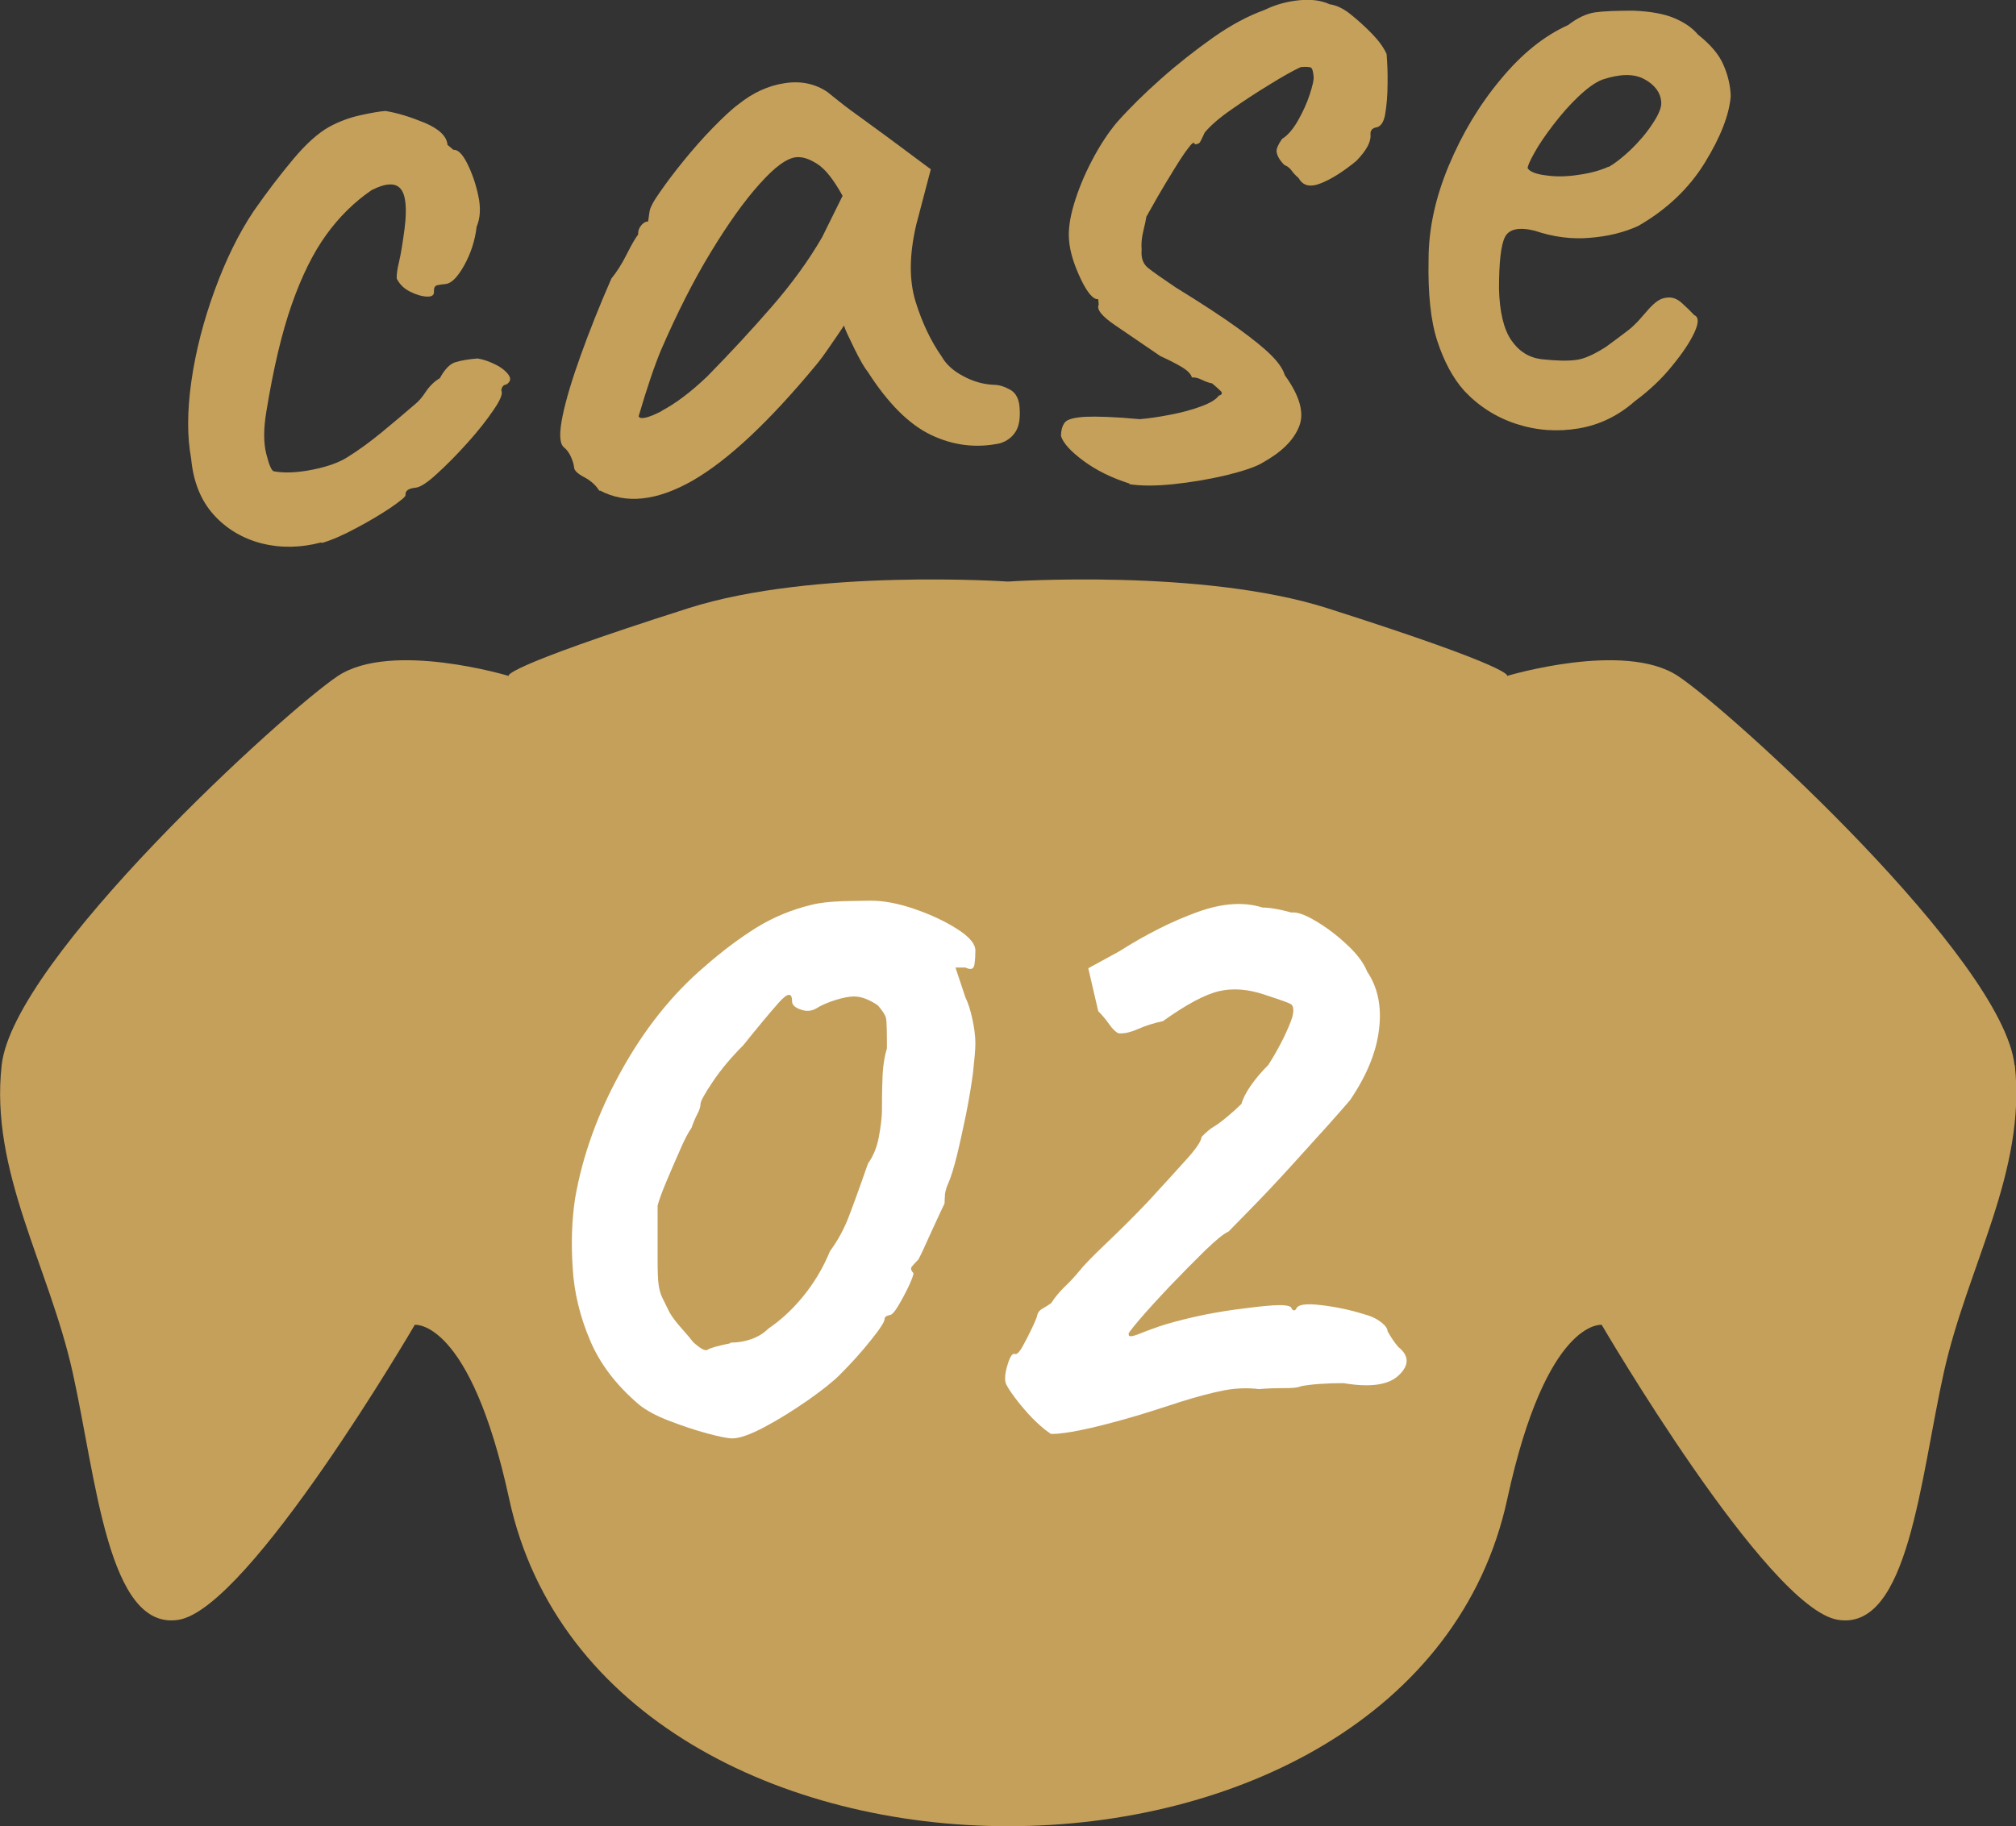
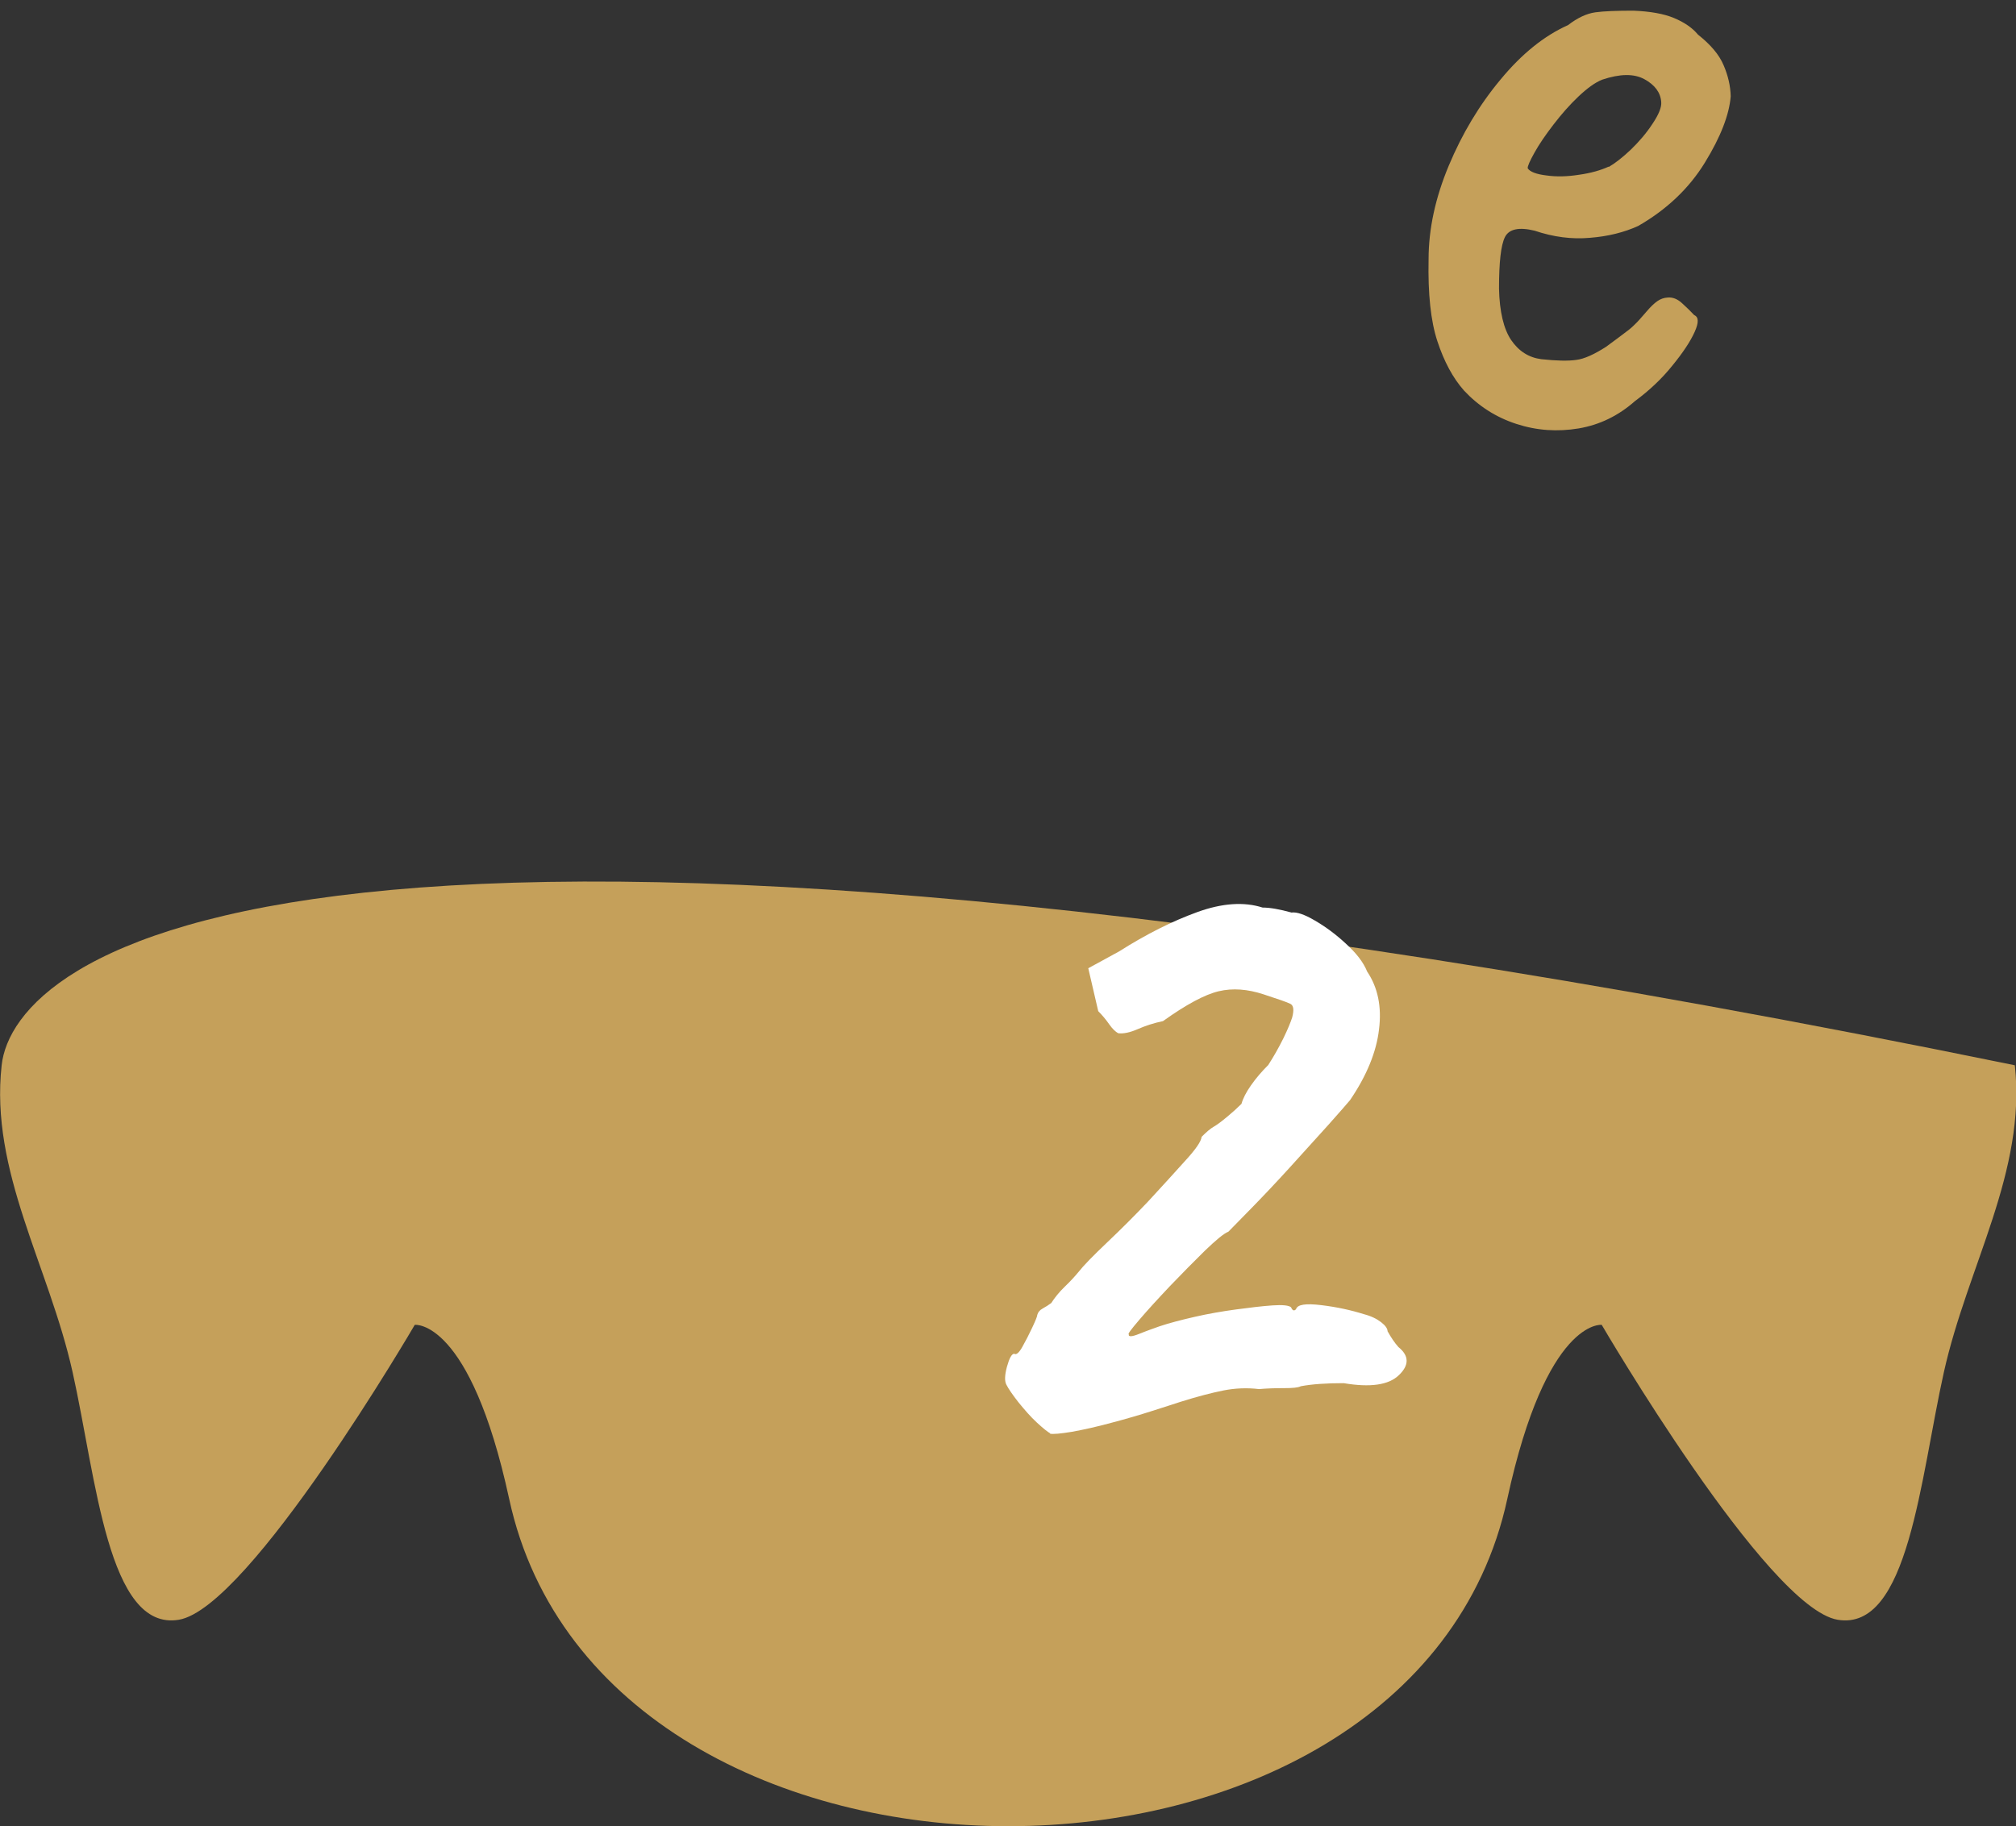
<svg xmlns="http://www.w3.org/2000/svg" id="_レイヤー_2" data-name="レイヤー 2" viewBox="0 0 85.01 77.03">
  <rect x="0" y="0" width="85.01" height="77.03" fill="#333333" stroke="none" />
  <defs>
    <style>
      .cls-1 {
        fill: #c5a05a;
      }

      .cls-1, .cls-2 {
        stroke-width: 0px;
      }

      .cls-2 {
        fill: #fff;
      }
    </style>
  </defs>
  <g id="_レイアウト" data-name="レイアウト">
    <g>
      <g>
-         <path class="cls-1" d="M13.54,22.88c-.87.23-1.71.24-2.51.04-.8-.21-1.48-.61-2.02-1.21-.54-.6-.86-1.39-.95-2.37-.17-.91-.17-1.99.01-3.26.18-1.26.51-2.54.98-3.83s1.02-2.41,1.65-3.35c.55-.79,1.1-1.51,1.66-2.18.56-.67,1.07-1.12,1.54-1.38.41-.22.84-.38,1.3-.48.45-.1.8-.16,1.05-.18.5.08,1.05.25,1.66.5.61.26.93.57.96.93l.25.21c.18-.02.38.17.58.57.2.4.36.85.47,1.37.11.51.08.95-.07,1.3-.07.59-.25,1.14-.53,1.64-.28.5-.54.76-.79.78-.12.01-.24.03-.34.05-.11.03-.15.12-.14.27.01.15-.09.22-.3.21-.22-.01-.45-.08-.71-.21-.26-.13-.44-.31-.56-.55-.01-.15.02-.39.1-.72.08-.33.15-.79.23-1.38.11-.87.05-1.44-.17-1.69-.22-.26-.63-.24-1.22.06-.73.5-1.36,1.12-1.91,1.88s-1.03,1.73-1.45,2.92c-.42,1.19-.78,2.71-1.08,4.55-.12.72-.12,1.31,0,1.78.12.47.22.71.32.73.44.08.98.06,1.63-.07.65-.13,1.13-.31,1.46-.52.47-.29.95-.64,1.45-1.05.5-.41.97-.81,1.4-1.18.14-.11.3-.28.46-.53.16-.24.36-.44.6-.58.21-.39.44-.62.68-.68.24-.07.54-.12.91-.15.25.04.5.13.76.26.26.13.44.28.55.44.11.16.07.29-.1.4-.12.01-.19.09-.21.25.07.12-.03.39-.32.81-.29.43-.65.89-1.1,1.39-.45.5-.88.94-1.29,1.31-.41.38-.71.57-.9.59-.31.03-.45.13-.43.32,0,.06-.2.23-.62.52-.42.28-.9.57-1.45.86-.54.29-1.03.51-1.45.63Z" />
-         <path class="cls-1" d="M25.27,20.7c-.14-.23-.35-.42-.63-.57-.27-.14-.42-.28-.43-.4-.01-.12-.05-.27-.13-.45-.08-.18-.18-.32-.32-.43-.17-.17-.18-.6-.04-1.29.14-.69.4-1.55.77-2.58.37-1.03.8-2.11,1.29-3.23.22-.27.44-.61.65-1.03.21-.42.37-.69.48-.83-.01-.12.02-.24.11-.36.08-.11.18-.18.31-.19l.06-.42c.02-.15.16-.43.44-.82.27-.39.6-.83.99-1.31.39-.48.8-.95,1.24-1.4.44-.45.8-.79,1.09-1,.6-.48,1.25-.78,1.93-.88.68-.11,1.29.02,1.81.37.1.08.28.23.55.44.26.21.58.44.94.7.36.26.71.52,1.04.76l1.83,1.36-.62,2.36c-.29,1.26-.3,2.33-.02,3.23.28.9.65,1.67,1.1,2.31.18.32.48.6.9.82.42.23.85.35,1.28.37.25,0,.48.08.71.21.23.13.36.37.39.71.04.46-.01.81-.16,1.05-.15.24-.37.41-.67.5-1,.21-1.96.09-2.89-.35-.93-.44-1.82-1.33-2.68-2.67-.14-.17-.33-.5-.57-.99-.24-.49-.39-.8-.43-.96-.11.17-.29.43-.55.81-.26.38-.47.67-.64.87-1.98,2.39-3.71,4.01-5.21,4.87-1.5.85-2.79.99-3.89.41ZM27.9,17.33c.57-.3,1.22-.78,1.93-1.46.96-.98,1.87-1.96,2.72-2.94.85-.98,1.56-1.96,2.12-2.93l.86-1.74c-.37-.67-.72-1.12-1.06-1.34-.34-.22-.63-.31-.88-.29-.4.03-.92.41-1.56,1.13-.65.72-1.33,1.68-2.06,2.88-.73,1.2-1.42,2.57-2.09,4.11-.28.67-.6,1.61-.95,2.81.07.15.4.07.97-.22Z" />
-         <path class="cls-1" d="M47.64,20.4c-.76-.24-1.41-.56-1.95-.96-.54-.4-.86-.75-.95-1.05,0-.25.06-.44.16-.57.1-.13.38-.21.86-.24.48-.02,1.24,0,2.3.1.37-.03.78-.09,1.25-.18.47-.09.91-.2,1.31-.35.4-.14.66-.3.77-.46.15-.04.17-.12.07-.21-.1-.1-.22-.2-.35-.31-.12-.02-.27-.07-.43-.15-.16-.08-.3-.11-.42-.1-.04-.15-.2-.31-.48-.47-.28-.16-.56-.3-.85-.43-.72-.49-1.36-.93-1.92-1.31-.56-.38-.78-.67-.68-.86-.01-.12-.02-.2-.02-.23-.21.02-.46-.27-.74-.86-.28-.59-.45-1.13-.49-1.62-.04-.43.03-.94.21-1.54.18-.6.43-1.21.76-1.84.33-.63.68-1.16,1.04-1.59.53-.6,1.16-1.22,1.87-1.85.71-.63,1.45-1.21,2.2-1.74.75-.53,1.47-.91,2.16-1.16.47-.23.96-.36,1.47-.41s.93.01,1.28.17c.28.04.58.18.89.43.31.25.61.52.9.82s.49.58.61.85c.03.37.05.79.04,1.27,0,.48-.04.9-.1,1.26s-.2.55-.41.57c-.15.04-.22.14-.21.29.03.31-.17.68-.6,1.12-.55.45-1.04.76-1.49.94-.45.18-.76.11-.94-.22-.13-.11-.23-.22-.3-.32-.07-.1-.17-.18-.3-.23-.2-.2-.31-.39-.33-.57-.01-.12.07-.3.23-.53.23-.14.46-.4.67-.77.21-.37.38-.74.5-1.11.12-.37.18-.62.16-.78-.02-.18-.05-.3-.1-.34-.05-.04-.2-.05-.44-.03-.33.15-.77.4-1.32.74-.56.34-1.09.69-1.59,1.04-.51.35-.89.68-1.14.98-.1.22-.17.36-.2.41-.03.05-.1.08-.22.09-.01-.12-.1-.08-.26.14-.17.21-.37.52-.61.91-.24.39-.47.77-.69,1.15-.21.37-.37.66-.48.85-.02.13-.06.33-.13.61-.07.28-.09.55-.07.79-.03.34.06.59.27.76.21.17.6.44,1.16.82,1.14.7,2.02,1.28,2.64,1.73.62.45,1.09.83,1.39,1.13.3.3.5.58.58.85.63.87.83,1.59.6,2.16-.23.58-.74,1.08-1.53,1.52-.29.18-.8.35-1.52.53-.72.17-1.47.3-2.23.38s-1.39.08-1.89,0Z" />
        <path class="cls-1" d="M68.94,16.92c-.69.61-1.48,1-2.37,1.15-.9.15-1.77.09-2.63-.19-.86-.28-1.59-.75-2.2-1.4-.48-.54-.85-1.24-1.13-2.09-.28-.85-.4-2-.37-3.45,0-1.29.29-2.61.85-3.95.56-1.34,1.28-2.55,2.18-3.63.89-1.08,1.84-1.85,2.85-2.3.4-.31.79-.49,1.15-.54s.9-.07,1.61-.07c.71.03,1.28.13,1.71.31.43.18.77.41,1.01.7.53.42.89.84,1.08,1.29.19.44.29.88.3,1.31-.06.77-.42,1.71-1.09,2.8-.67,1.09-1.61,1.98-2.81,2.67-.59.27-1.27.44-2.03.5-.76.07-1.54-.03-2.34-.3-.66-.16-1.08-.07-1.25.27-.17.34-.25,1.06-.25,2.17.02.98.2,1.71.51,2.17.32.47.74.74,1.27.81.65.07,1.14.08,1.48.03.33-.04.75-.23,1.25-.55.38-.28.64-.47.78-.58.14-.1.28-.21.41-.34.13-.12.3-.31.53-.58.17-.2.32-.34.45-.43s.27-.14.43-.15c.21-.02.42.06.62.25.2.18.37.35.5.49.19.08.2.31.02.71-.18.4-.49.87-.94,1.42-.44.55-.97,1.05-1.58,1.5ZM67.84,7.04c.26-.15.57-.39.93-.73.35-.34.66-.7.92-1.1.26-.39.38-.69.36-.91-.03-.4-.27-.72-.71-.96-.44-.24-1.03-.23-1.78.02-.3.12-.63.36-1,.71s-.72.75-1.05,1.18c-.33.43-.6.82-.8,1.18-.2.36-.3.58-.29.67.1.15.37.25.79.3.42.06.88.05,1.38-.03.5-.07.91-.19,1.24-.34Z" />
      </g>
-       <path class="cls-1" d="M84.95,44.93c-.5-4.48-11.94-14.93-14.2-16.42-2.26-1.49-7.2,0-7.2,0,0,0,.47-.29-7.59-2.86-5.27-1.68-13.46-1.12-13.46-1.12,0,0-8.18-.56-13.46,1.12-8.06,2.57-7.59,2.86-7.59,2.86,0,0-4.94-1.49-7.2,0C12.01,30,.56,40.45.07,44.93c-.5,4.48,1.99,8.46,2.99,12.94,1,4.48,1.49,10.95,4.48,10.45,2.99-.5,9.95-12.44,9.95-12.44,0,0,2.33-.27,3.98,7.34,3.98,18.41,38.11,18.41,42.09,0,1.65-7.61,3.98-7.34,3.98-7.34,0,0,6.97,11.94,9.95,12.44,2.99.5,3.48-5.97,4.48-10.45,1-4.48,3.48-8.46,2.99-12.94Z" />
+       <path class="cls-1" d="M84.95,44.93C12.01,30,.56,40.45.07,44.93c-.5,4.48,1.99,8.46,2.99,12.94,1,4.48,1.49,10.95,4.48,10.45,2.99-.5,9.95-12.44,9.95-12.44,0,0,2.33-.27,3.98,7.34,3.98,18.41,38.11,18.41,42.09,0,1.65-7.61,3.98-7.34,3.98-7.34,0,0,6.97,11.94,9.95,12.44,2.99.5,3.48-5.97,4.48-10.45,1-4.48,3.48-8.46,2.99-12.94Z" />
      <g>
-         <path class="cls-2" d="M30.89,60.67c-.2,0-.55-.07-1.07-.21-.52-.14-1.05-.32-1.6-.53-.55-.21-.97-.44-1.28-.69-.95-.81-1.64-1.71-2.06-2.71-.42-.99-.67-2.01-.73-3.04-.07-1.04-.04-2.02.1-2.94.31-1.79.95-3.58,1.93-5.35.98-1.78,2.16-3.26,3.53-4.43.73-.64,1.46-1.19,2.18-1.64.73-.45,1.51-.77,2.35-.97.31-.08.75-.13,1.32-.15.57-.01.96-.02,1.16-.02.56,0,1.18.12,1.87.36.69.24,1.28.52,1.78.84.5.32.76.62.76.9,0,.2-.01.39-.04.59-.03.2-.15.24-.38.13h-.42l.42,1.26c.11.22.21.53.29.9s.13.72.13,1.03c0,.28-.04.69-.1,1.24-.07.55-.17,1.13-.29,1.74-.13.62-.25,1.19-.38,1.72s-.25.92-.36,1.18c-.08.17-.13.33-.15.48-.01.15-.02.29-.02.4-.11.22-.29.62-.55,1.18-.25.56-.43.95-.55,1.18-.11.11-.2.21-.27.29-.07.08-.05.18.06.29,0,.08-.07.27-.21.57-.14.29-.29.57-.44.82s-.27.38-.36.38c-.14.03-.21.08-.21.17,0,.11-.19.41-.57.88-.38.48-.82.97-1.32,1.47-.28.28-.73.64-1.34,1.07-.62.43-1.23.81-1.83,1.13-.6.32-1.06.48-1.36.48ZM30.81,56.63c.31,0,.6-.05.88-.15.28-.1.52-.25.71-.44.5-.34.99-.78,1.45-1.34.46-.56.85-1.2,1.15-1.93.31-.42.55-.86.74-1.32.18-.46.47-1.25.86-2.37.22-.31.38-.69.46-1.13s.13-.83.13-1.13,0-.73.02-1.26c.01-.53.08-.98.19-1.34,0-.73-.01-1.16-.04-1.28-.03-.13-.14-.3-.34-.53-.11-.08-.26-.17-.44-.25-.18-.08-.37-.13-.57-.13s-.46.05-.78.15c-.32.1-.6.22-.82.36-.2.11-.41.13-.65.04-.24-.08-.36-.2-.36-.34,0-.39-.19-.37-.57.06-.38.43-.88,1.03-1.49,1.79-.5.5-.93,1.01-1.28,1.53-.35.52-.52.83-.52.94s-.04.25-.13.42-.17.36-.25.59c-.14.2-.31.52-.5.97-.2.45-.39.89-.57,1.32-.18.43-.3.76-.36.99v2.27c0,.48.01.83.04,1.05.03.22.08.41.15.55.07.14.17.35.31.63.11.2.29.43.52.69.24.27.4.46.48.57.31.28.51.39.61.32.1-.07.41-.16.95-.27Z" />
        <path class="cls-2" d="M44.29,60.46c-.11-.06-.3-.21-.57-.46s-.52-.54-.78-.86c-.25-.32-.42-.57-.5-.73-.08-.14-.08-.39.02-.76.1-.36.2-.55.31-.55.08.06.2-.04.34-.29.14-.25.28-.52.42-.82s.21-.47.21-.53c.03-.11.1-.2.23-.27.13-.07.25-.15.36-.23.14-.22.33-.46.57-.69s.43-.44.57-.61c.22-.28.63-.7,1.22-1.26.59-.56,1.16-1.13,1.72-1.72.59-.64,1.11-1.21,1.55-1.7.45-.49.69-.83.71-1.03.2-.2.36-.34.5-.42.14-.08.33-.22.57-.42.24-.2.44-.38.61-.55.06-.22.19-.48.4-.78s.45-.58.73-.86c.22-.34.43-.71.63-1.11.2-.41.32-.71.38-.9.08-.31.06-.5-.08-.57-.14-.07-.52-.2-1.13-.4-.67-.22-1.3-.27-1.89-.13-.59.14-1.37.56-2.35,1.26-.39.08-.75.2-1.07.34-.32.14-.6.2-.82.17-.11-.06-.24-.18-.38-.38-.14-.2-.29-.38-.46-.55l-.42-1.81,1.3-.71c1.15-.73,2.25-1.28,3.3-1.66s1.97-.44,2.75-.19c.31,0,.71.07,1.22.21.22-.03.55.08.99.34.43.25.87.57,1.3.97.43.39.74.78.9,1.18.45.67.62,1.48.5,2.44-.11.95-.52,1.95-1.22,2.98-.14.17-.45.52-.92,1.05-.48.53-1.02,1.13-1.62,1.79-.6.66-1.15,1.24-1.64,1.74-.49.5-.81.83-.95.97-.2.08-.52.35-.99.8-.46.45-.95.95-1.47,1.49-.52.55-.95,1.02-1.3,1.43-.35.41-.5.61-.44.61-.03.11.12.11.44-.02.32-.13.61-.23.86-.32.42-.14.92-.27,1.49-.4.57-.13,1.15-.23,1.74-.31.59-.08,1.1-.14,1.53-.17.43-.03.69,0,.78.08.06.14.13.17.21.08.06-.2.41-.25,1.07-.17.66.08,1.25.21,1.79.38.31.08.55.2.73.34.18.14.27.27.27.38.14.25.29.48.46.67.45.36.46.76.02,1.18-.43.42-1.21.53-2.33.34-.73,0-1.33.04-1.81.13-.11.06-.35.08-.71.08s-.71.01-1.05.04c-.5-.06-1.01-.04-1.51.06-.5.1-1.11.26-1.81.48-.25.08-.64.21-1.18.38-.53.17-1.11.34-1.72.5-.62.17-1.17.29-1.66.38-.49.08-.81.11-.94.08Z" />
      </g>
    </g>
  </g>
</svg>